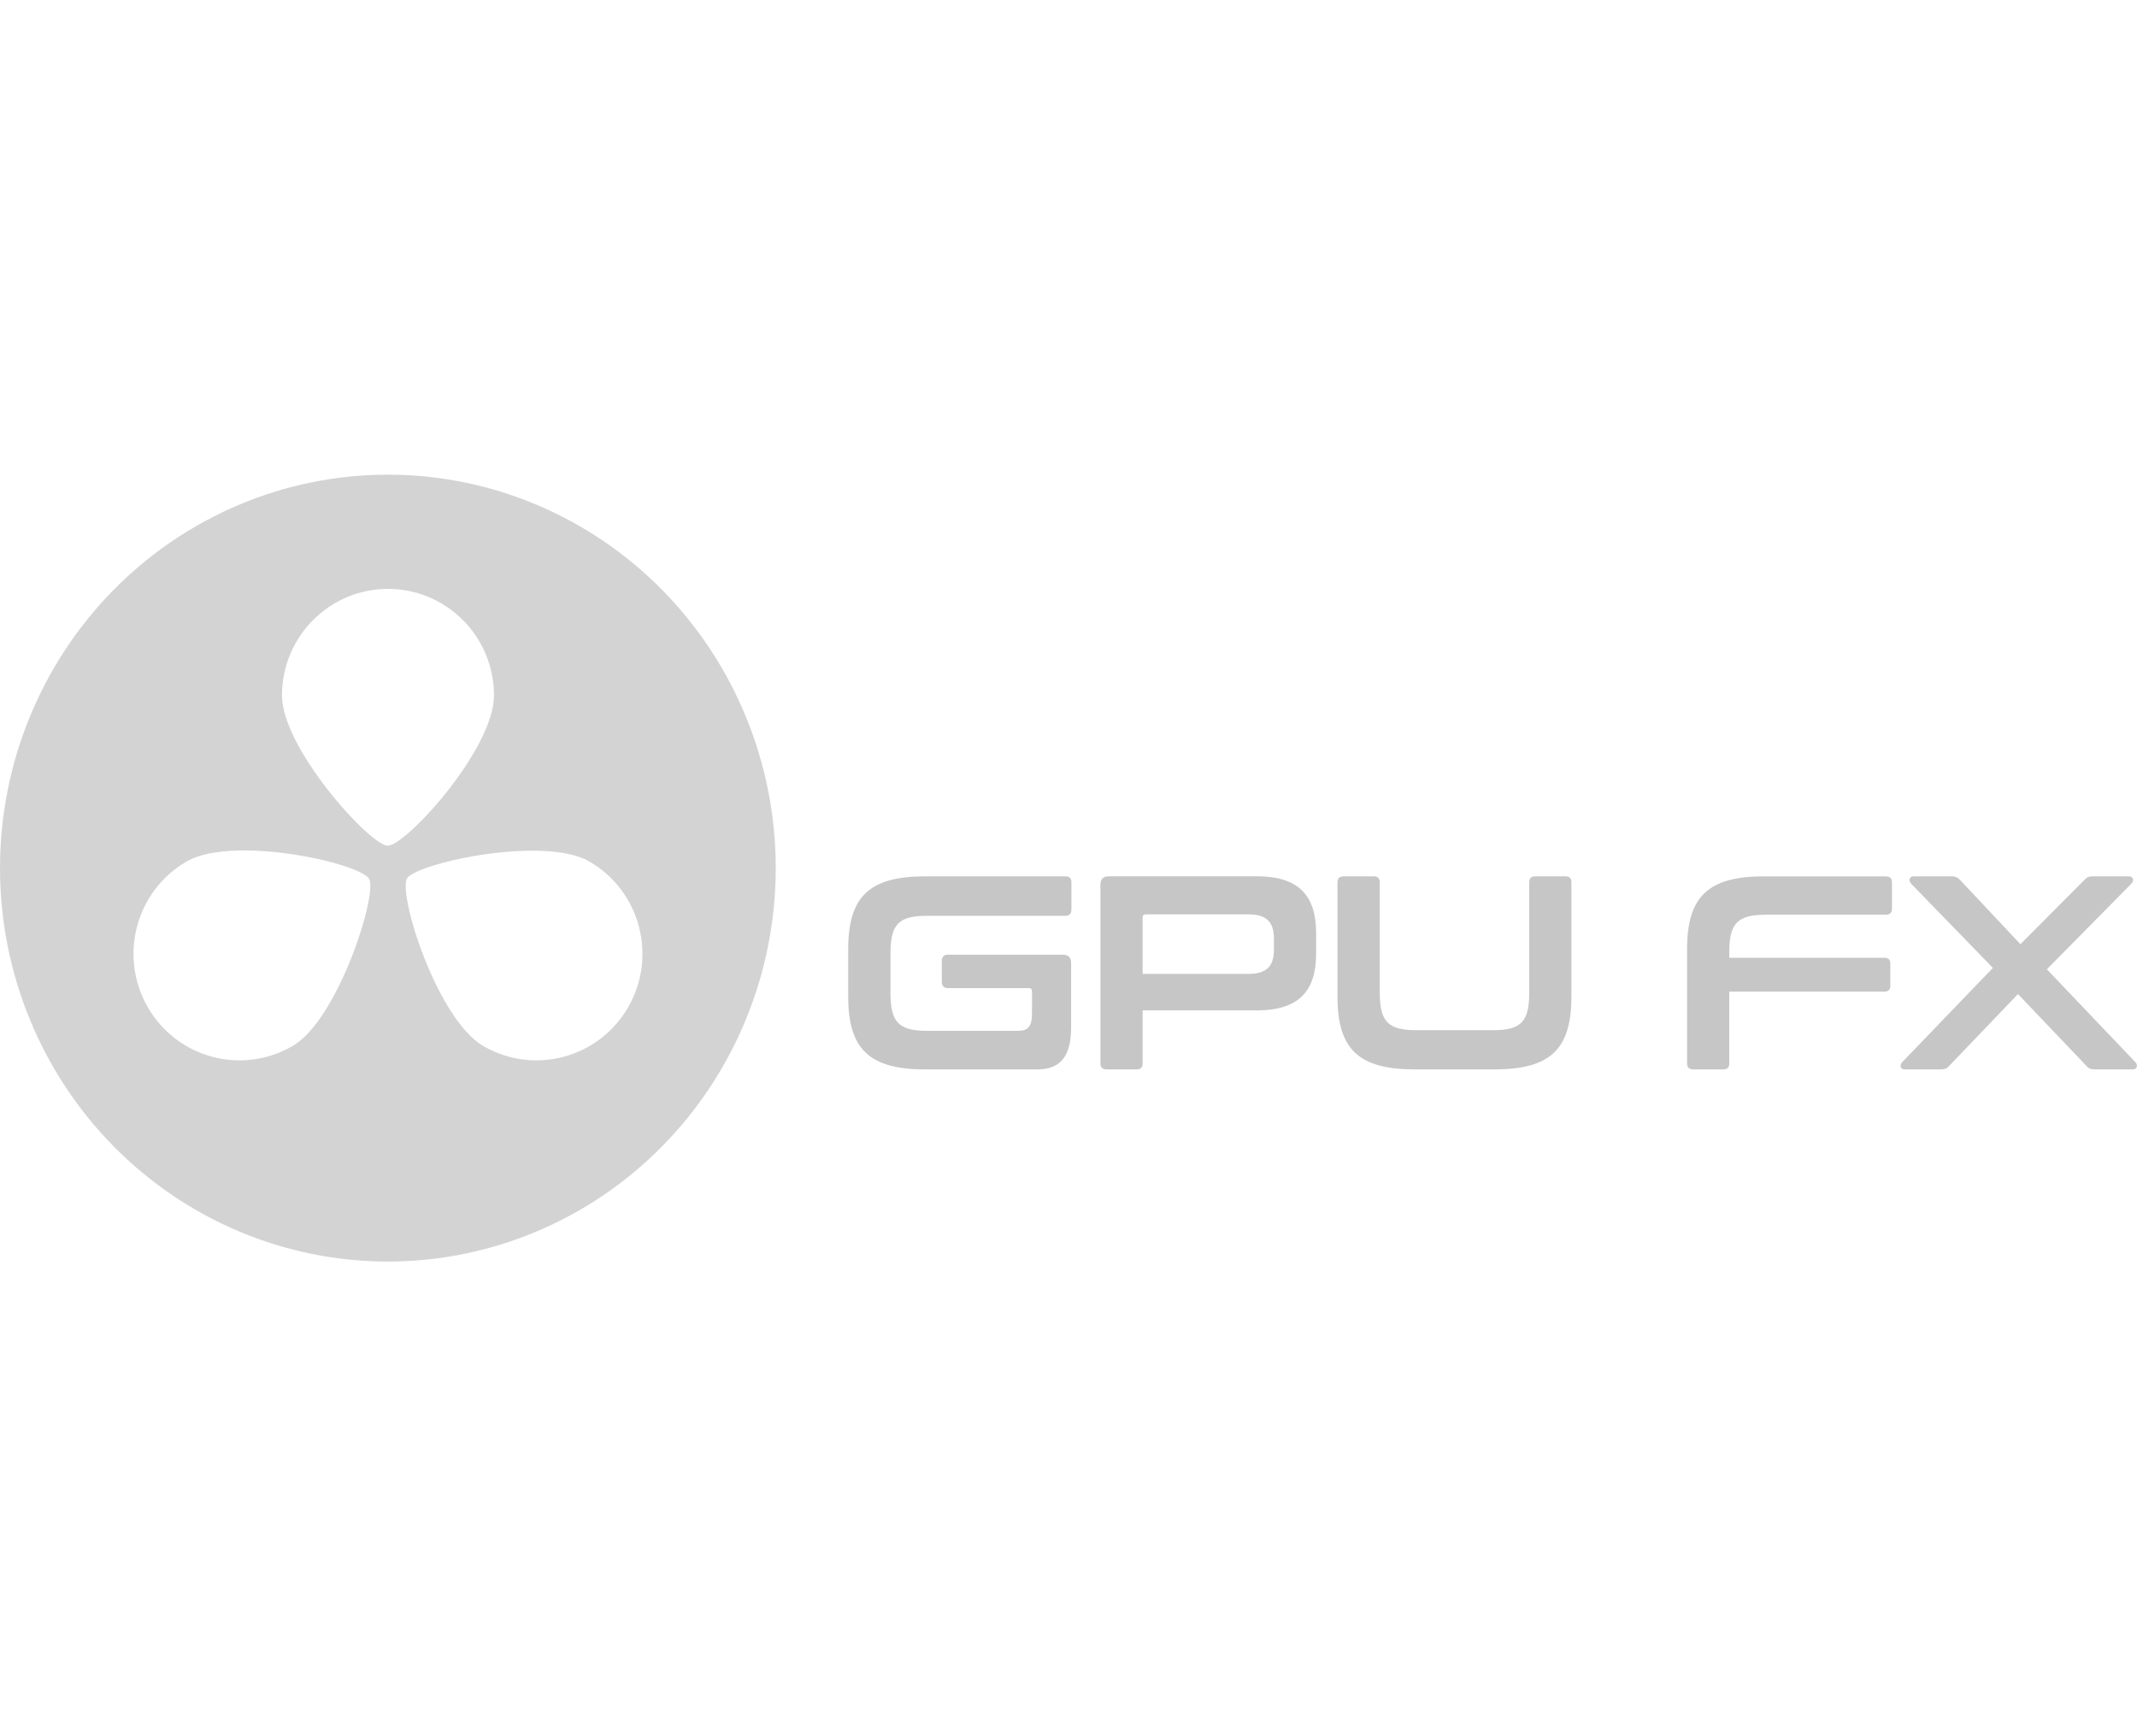
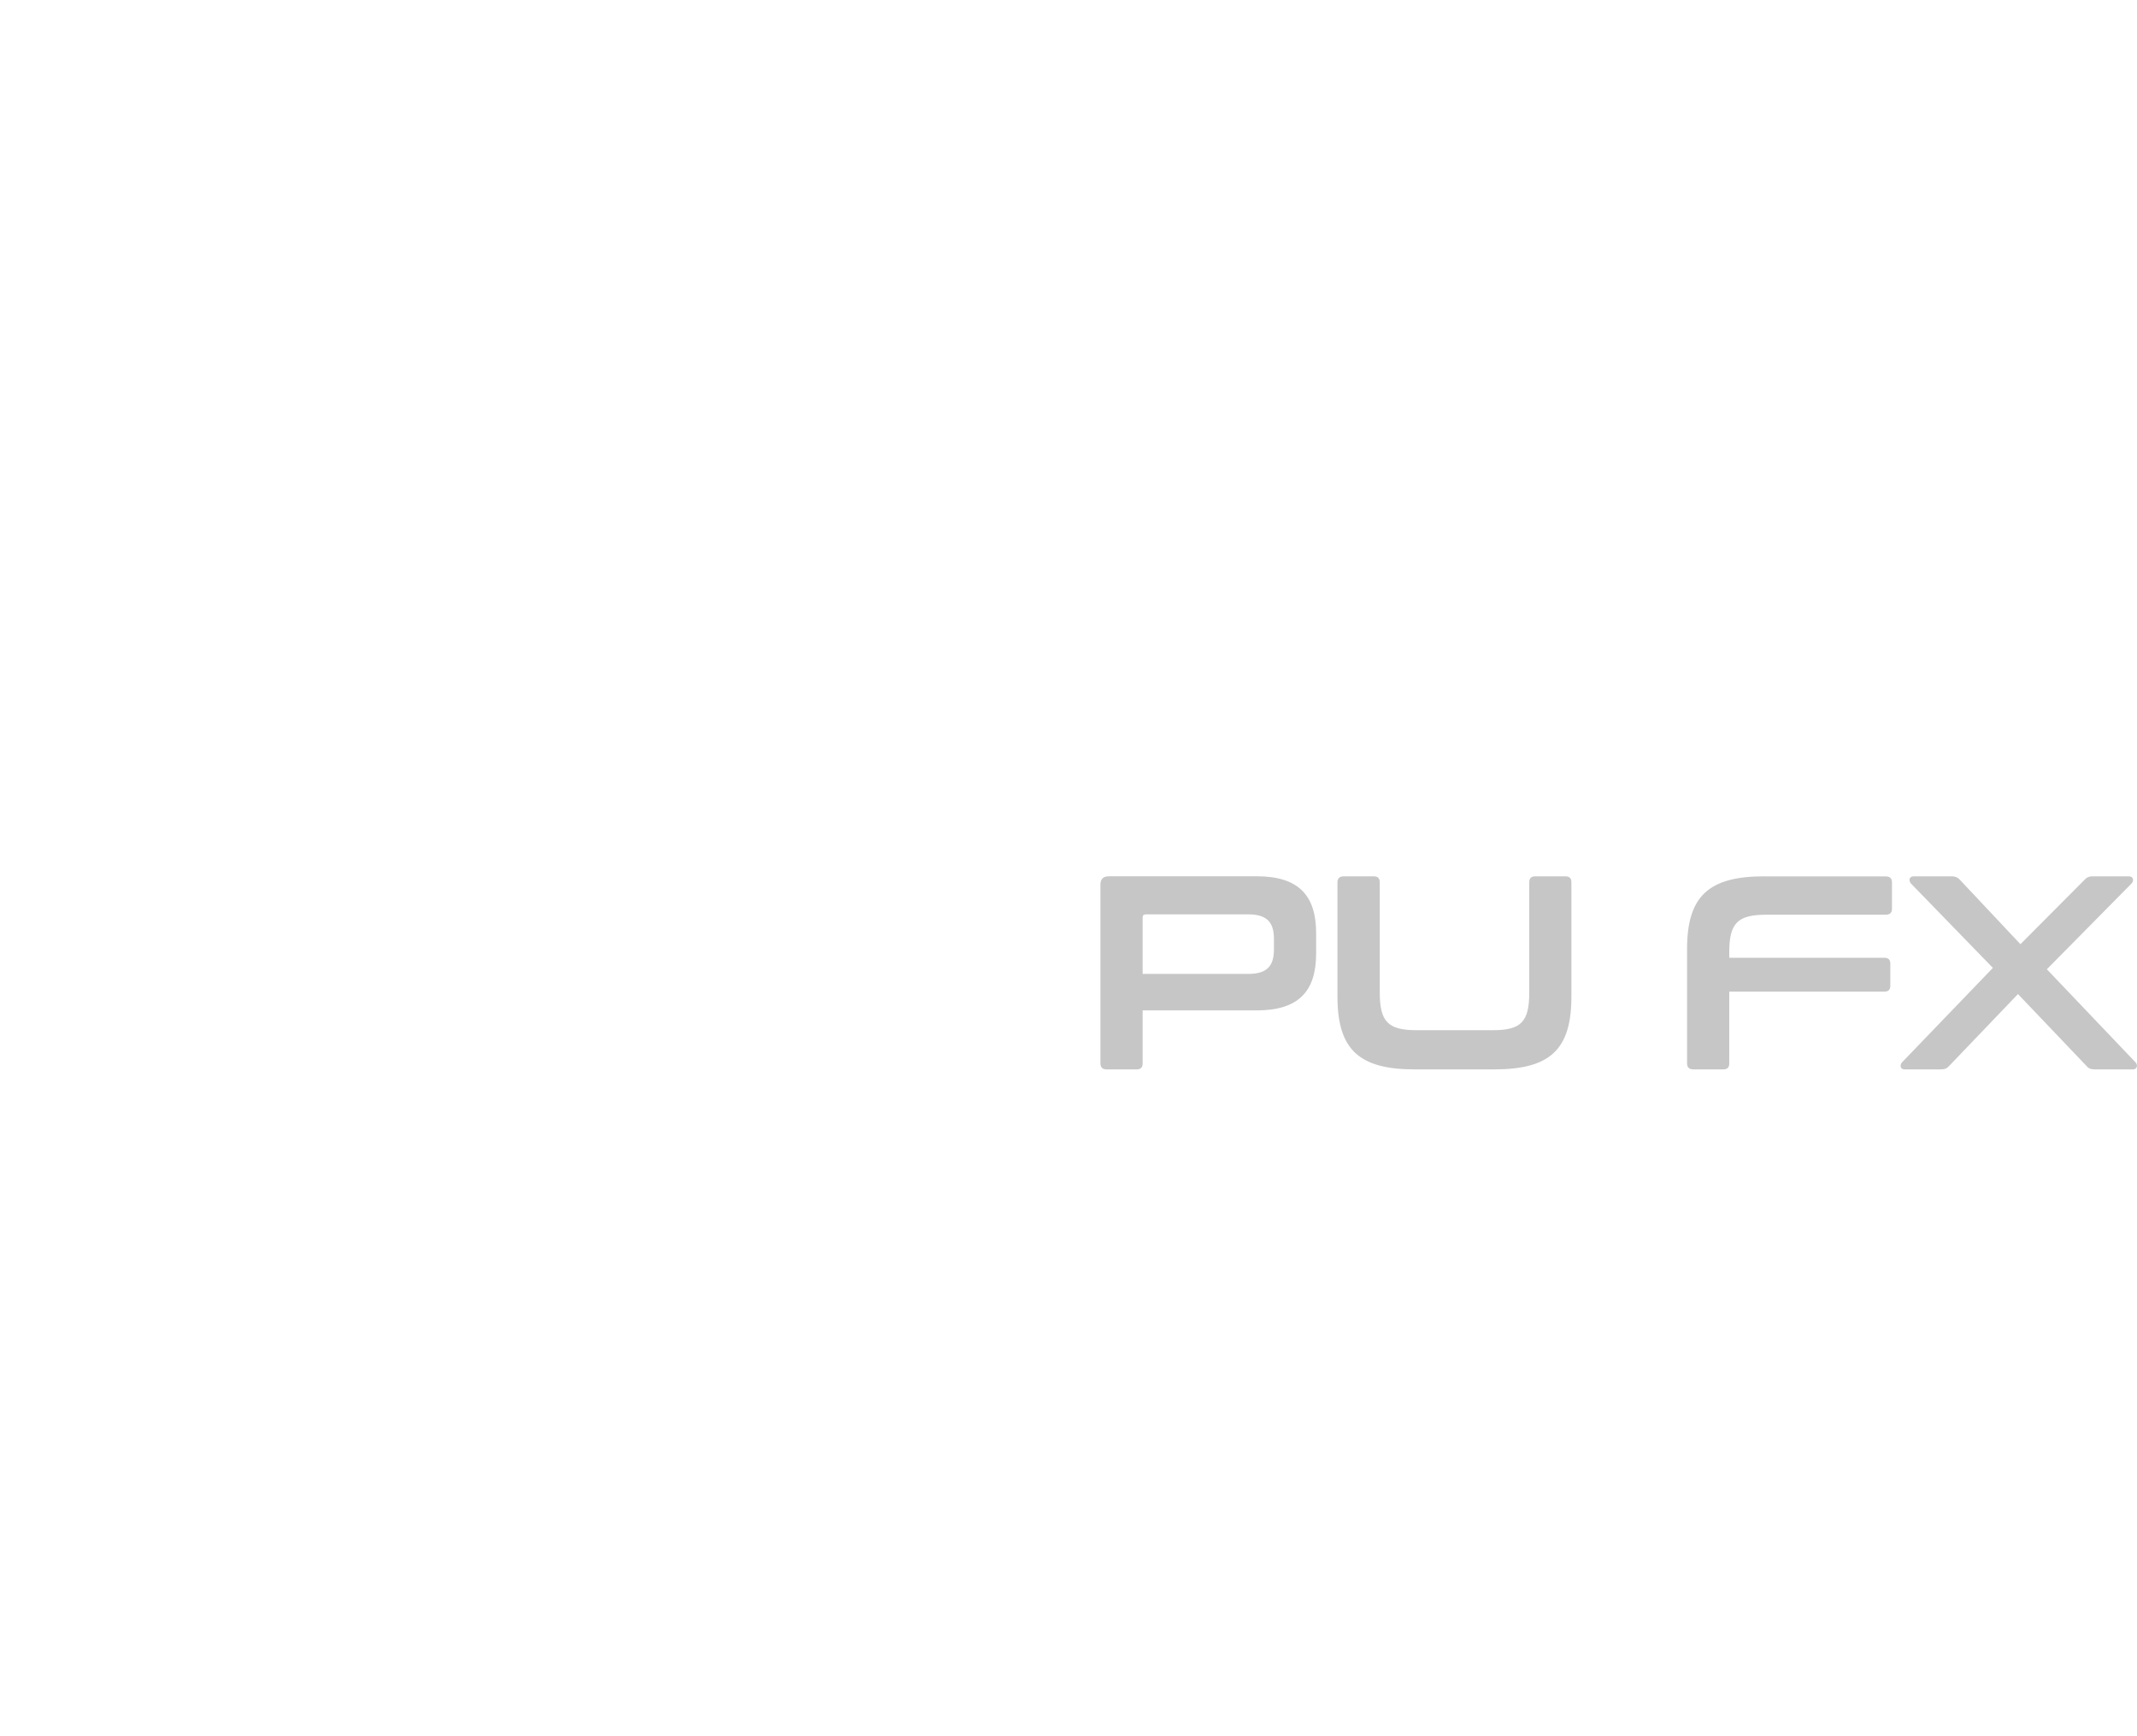
<svg xmlns="http://www.w3.org/2000/svg" height="416" viewBox="0 0 512 416" width="512">
-   <path d="m92.93 113.73c-24.65 0-48.28 9.93-65.71 27.61s-27.22 41.66-27.22 66.66 9.79 48.98 27.22 66.66 41.06 27.61 65.71 27.61c24.64 0 48.28-9.93 65.71-27.61s27.22-41.66 27.22-66.66-9.79-48.98-27.22-66.66-41.07-27.61-65.71-27.61zm.02 27.37c14.03 0 25.4 11.43 25.4 25.53 0 12.91-21.09 36-25.46 36-4.15 0-25.33-23.28-25.33-36 0-14.1 11.37-25.53 25.39-25.53zm-33.63 62.67c12.76.17 27.62 4.2 29.12 6.82 2.08 3.61-7.4 33.69-18.36 40.05-12.15 7.05-27.68 2.87-34.69-9.34s-2.85-27.82 9.3-34.87c3.47-2.02 8.84-2.74 14.63-2.66zm69.05.06c5.13.07 9.77.81 12.85 2.6 12.15 7.05 16.31 22.66 9.3 34.87-7.02 12.2-22.55 16.39-34.7 9.34-11.13-6.46-20.48-36.35-18.3-40.16 1.49-2.59 17.75-6.84 30.85-6.65z" fill="#d3d3d3" />
  <g fill="#c6c6c6">
-     <path d="m221.73 209.97c-13.35 0-18.51 4.76-18.51 17.45v11.37c0 12.69 5.16 17.45 18.51 17.45h26.7c5.29 0 8.2-2.71 8.2-10.11v-15.4c0-1.32-.66-1.98-1.98-1.98h-27.56c-.93 0-1.45.53-1.45 1.52v4.96c0 .99.53 1.52 1.45 1.52h19.37c.59 0 .79.26.79.86v5.35c0 2.97-.99 4.03-3.3 4.03h-21.81c-6.81 0-8.79-2.05-8.79-9.05v-9.52c0-7.01 1.98-8.99 8.79-8.99h33.11c.99 0 1.45-.53 1.45-1.52v-6.48c0-.99-.46-1.45-1.45-1.45h-33.51" />
    <path d="m265.63 209.97c-1.32 0-1.98.66-1.98 1.98v42.83c0 .99.53 1.45 1.52 1.45h7.14c.99 0 1.45-.46 1.45-1.45v-12.69h27.36c10.11 0 14.21-4.69 14.21-13.62v-4.89c0-8.92-4.1-13.62-14.21-13.62h-35.49m8.13 9.91c0-.59.26-.79.86-.79h24.45c4.49 0 6.15 1.92 6.15 5.88v2.51c0 3.97-1.65 5.88-6.15 5.88h-25.31z" />
    <path d="m321.96 209.97c-.99 0-1.52.46-1.52 1.45v27.36c0 12.69 5.16 17.45 18.51 17.45h19.03c13.42 0 18.51-4.76 18.51-17.45v-27.36c0-.99-.46-1.45-1.45-1.45h-7.2c-.99 0-1.45.46-1.45 1.45v26.37c0 7.01-1.92 9.05-8.72 9.05h-18.31c-6.81 0-8.79-2.05-8.79-9.05v-26.37c0-.99-.46-1.45-1.45-1.45h-7.14" />
    <path d="m422.71 209.97c-13.35 0-18.51 4.76-18.51 17.45v27.36c0 .99.53 1.45 1.52 1.45h7.14c.99 0 1.45-.46 1.45-1.45v-17.18h37.14c.99 0 1.45-.46 1.45-1.45v-5.22c0-.99-.46-1.45-1.45-1.45h-37.14v-1.32c0-6.94 1.98-8.99 8.79-8.99h28.68c.99 0 1.52-.46 1.52-1.45v-6.28c0-.99-.53-1.45-1.52-1.45h-29.08" />
    <path d="m501.45 209.97c-1.06 0-1.59.33-2.11.93 0 0-15.27 15.33-15.27 15.33s-14.41-15.33-14.41-15.33c-.53-.59-1.06-.93-2.11-.93h-9.05c-1.19 0-1.19 1.12-.66 1.72 0 0 19.63 20.22 19.63 20.22s-21.74 22.6-21.74 22.6c-.59.59-.53 1.72.59 1.72h8.59c1.12 0 1.59-.26 2.18-.93 0 0 16.39-17.12 16.39-17.12s16.32 17.12 16.32 17.12c.53.66 1.06.93 2.11.93h9.05c1.19 0 1.26-1.12.66-1.72 0 0-21.22-22.27-21.22-22.27s20.29-20.55 20.29-20.55c.59-.59.53-1.72-.66-1.72h-8.59" />
  </g>
</svg>